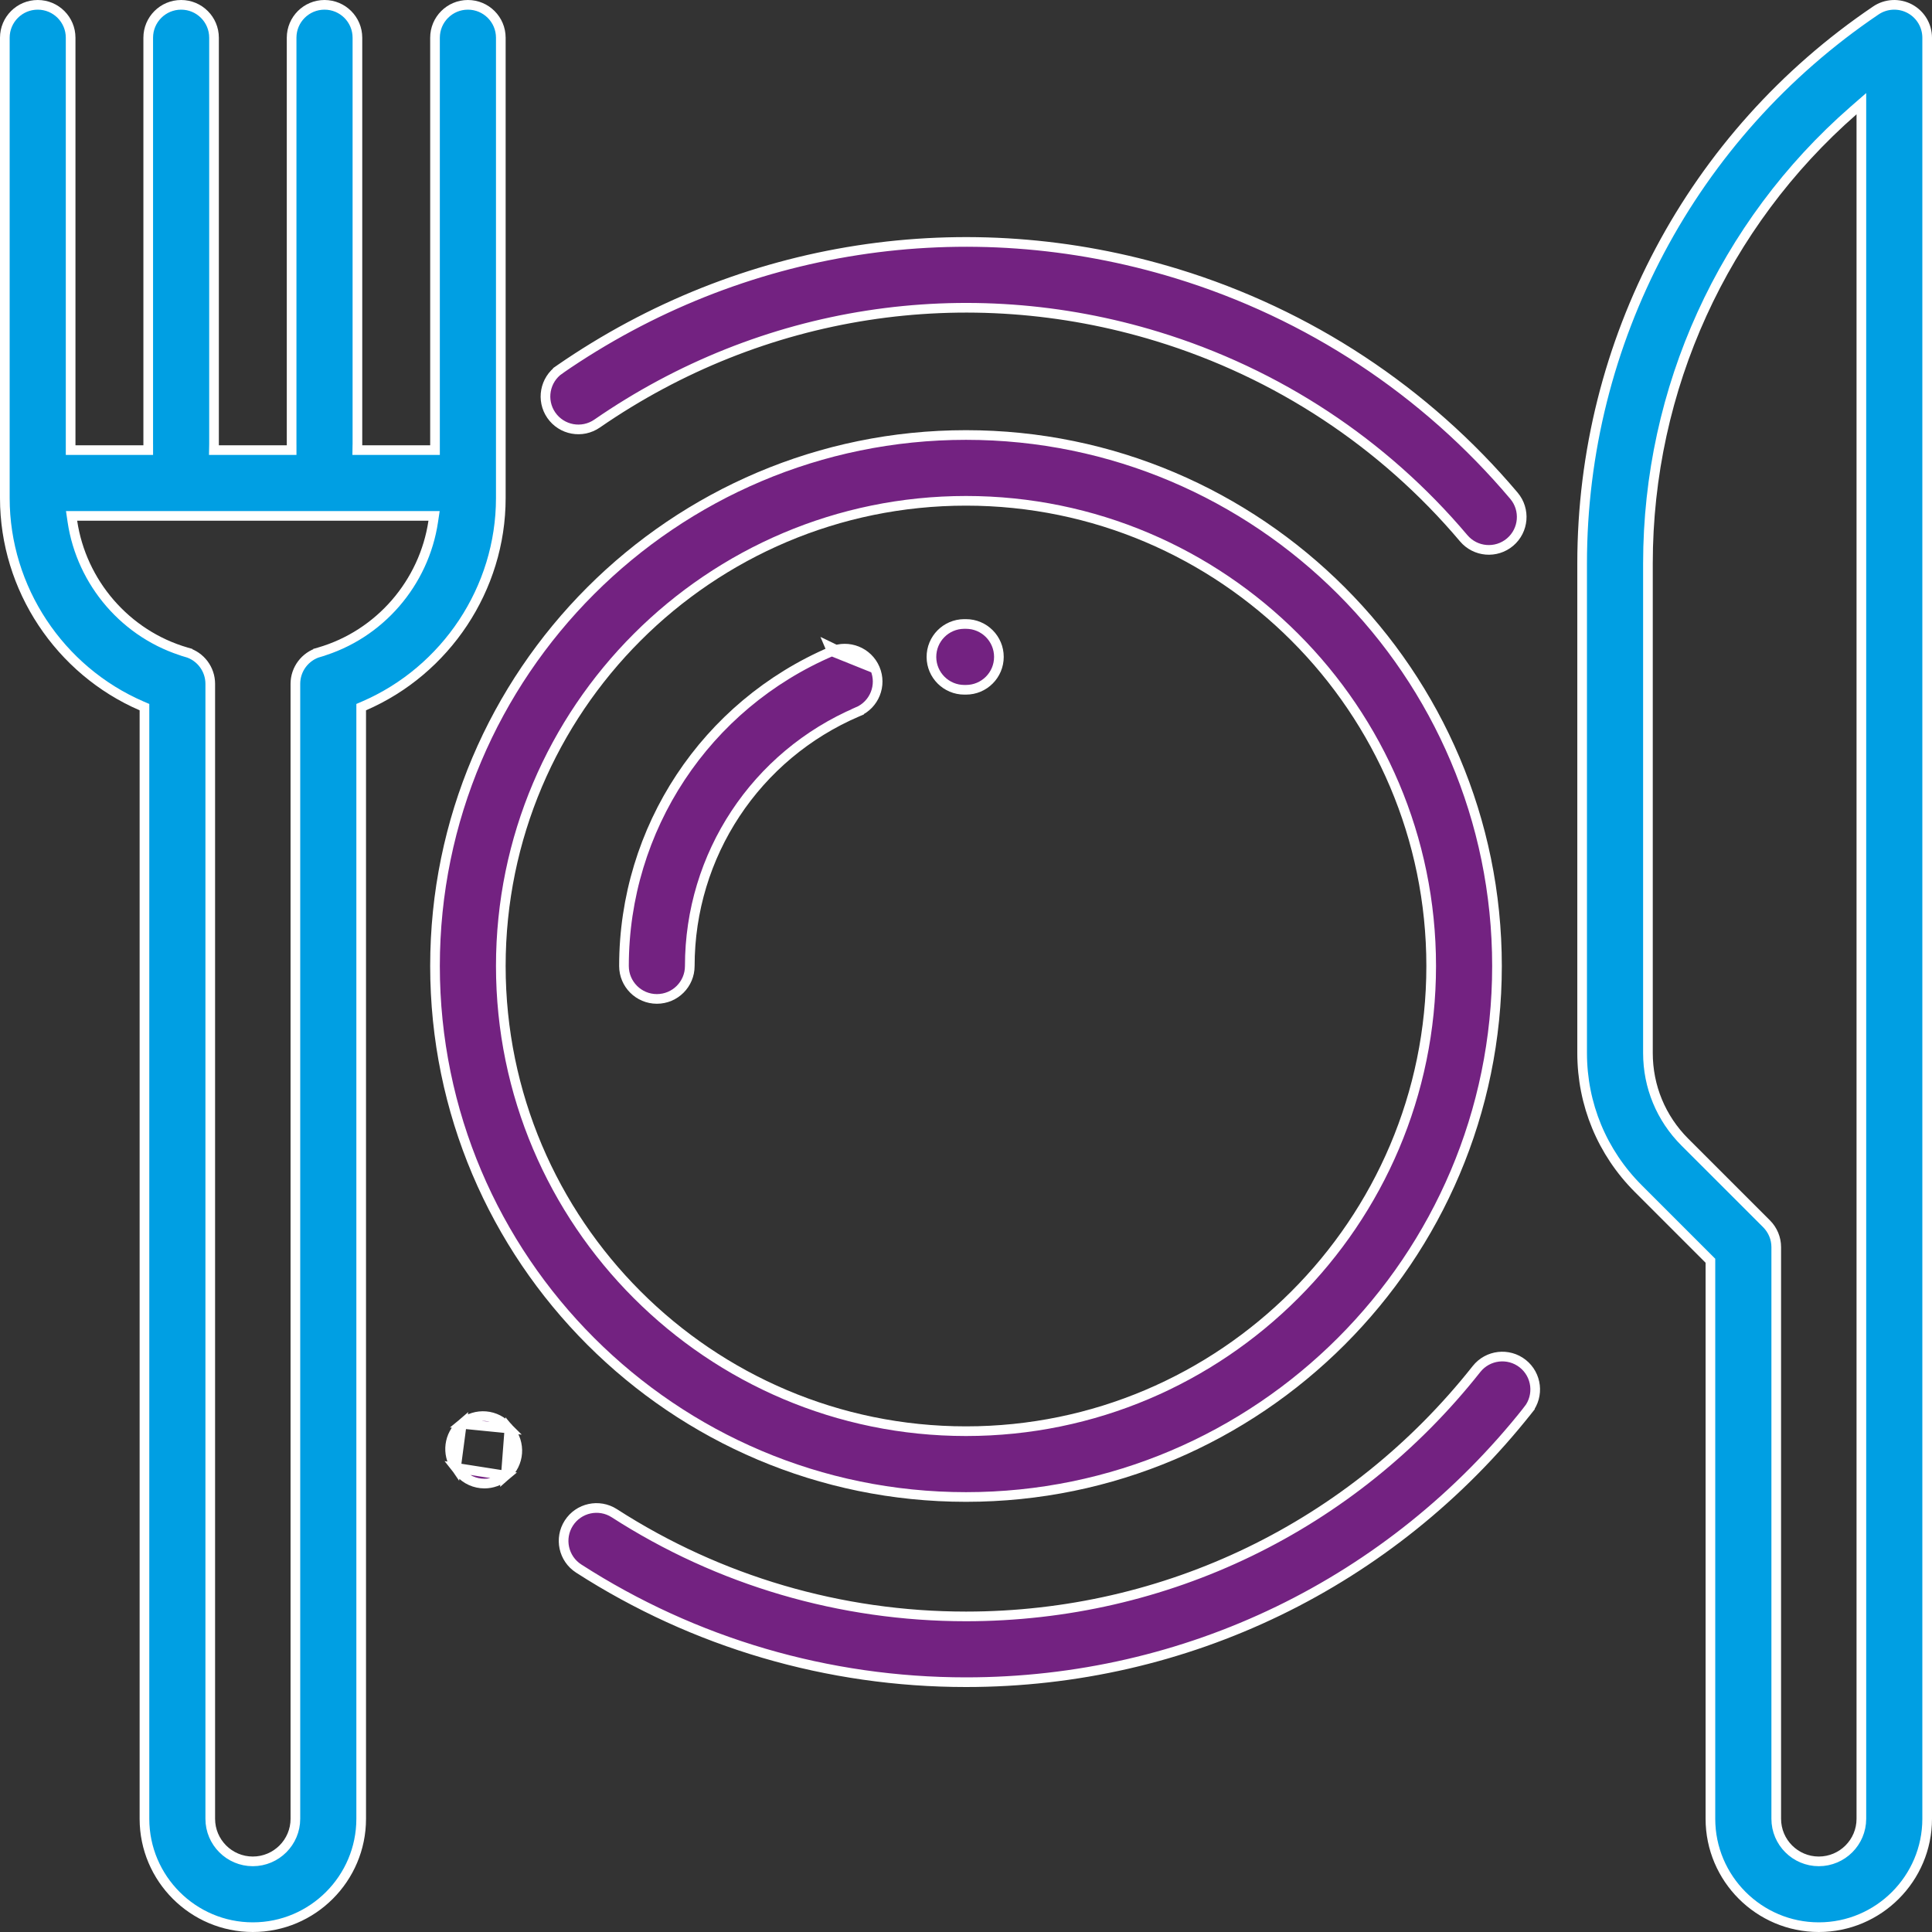
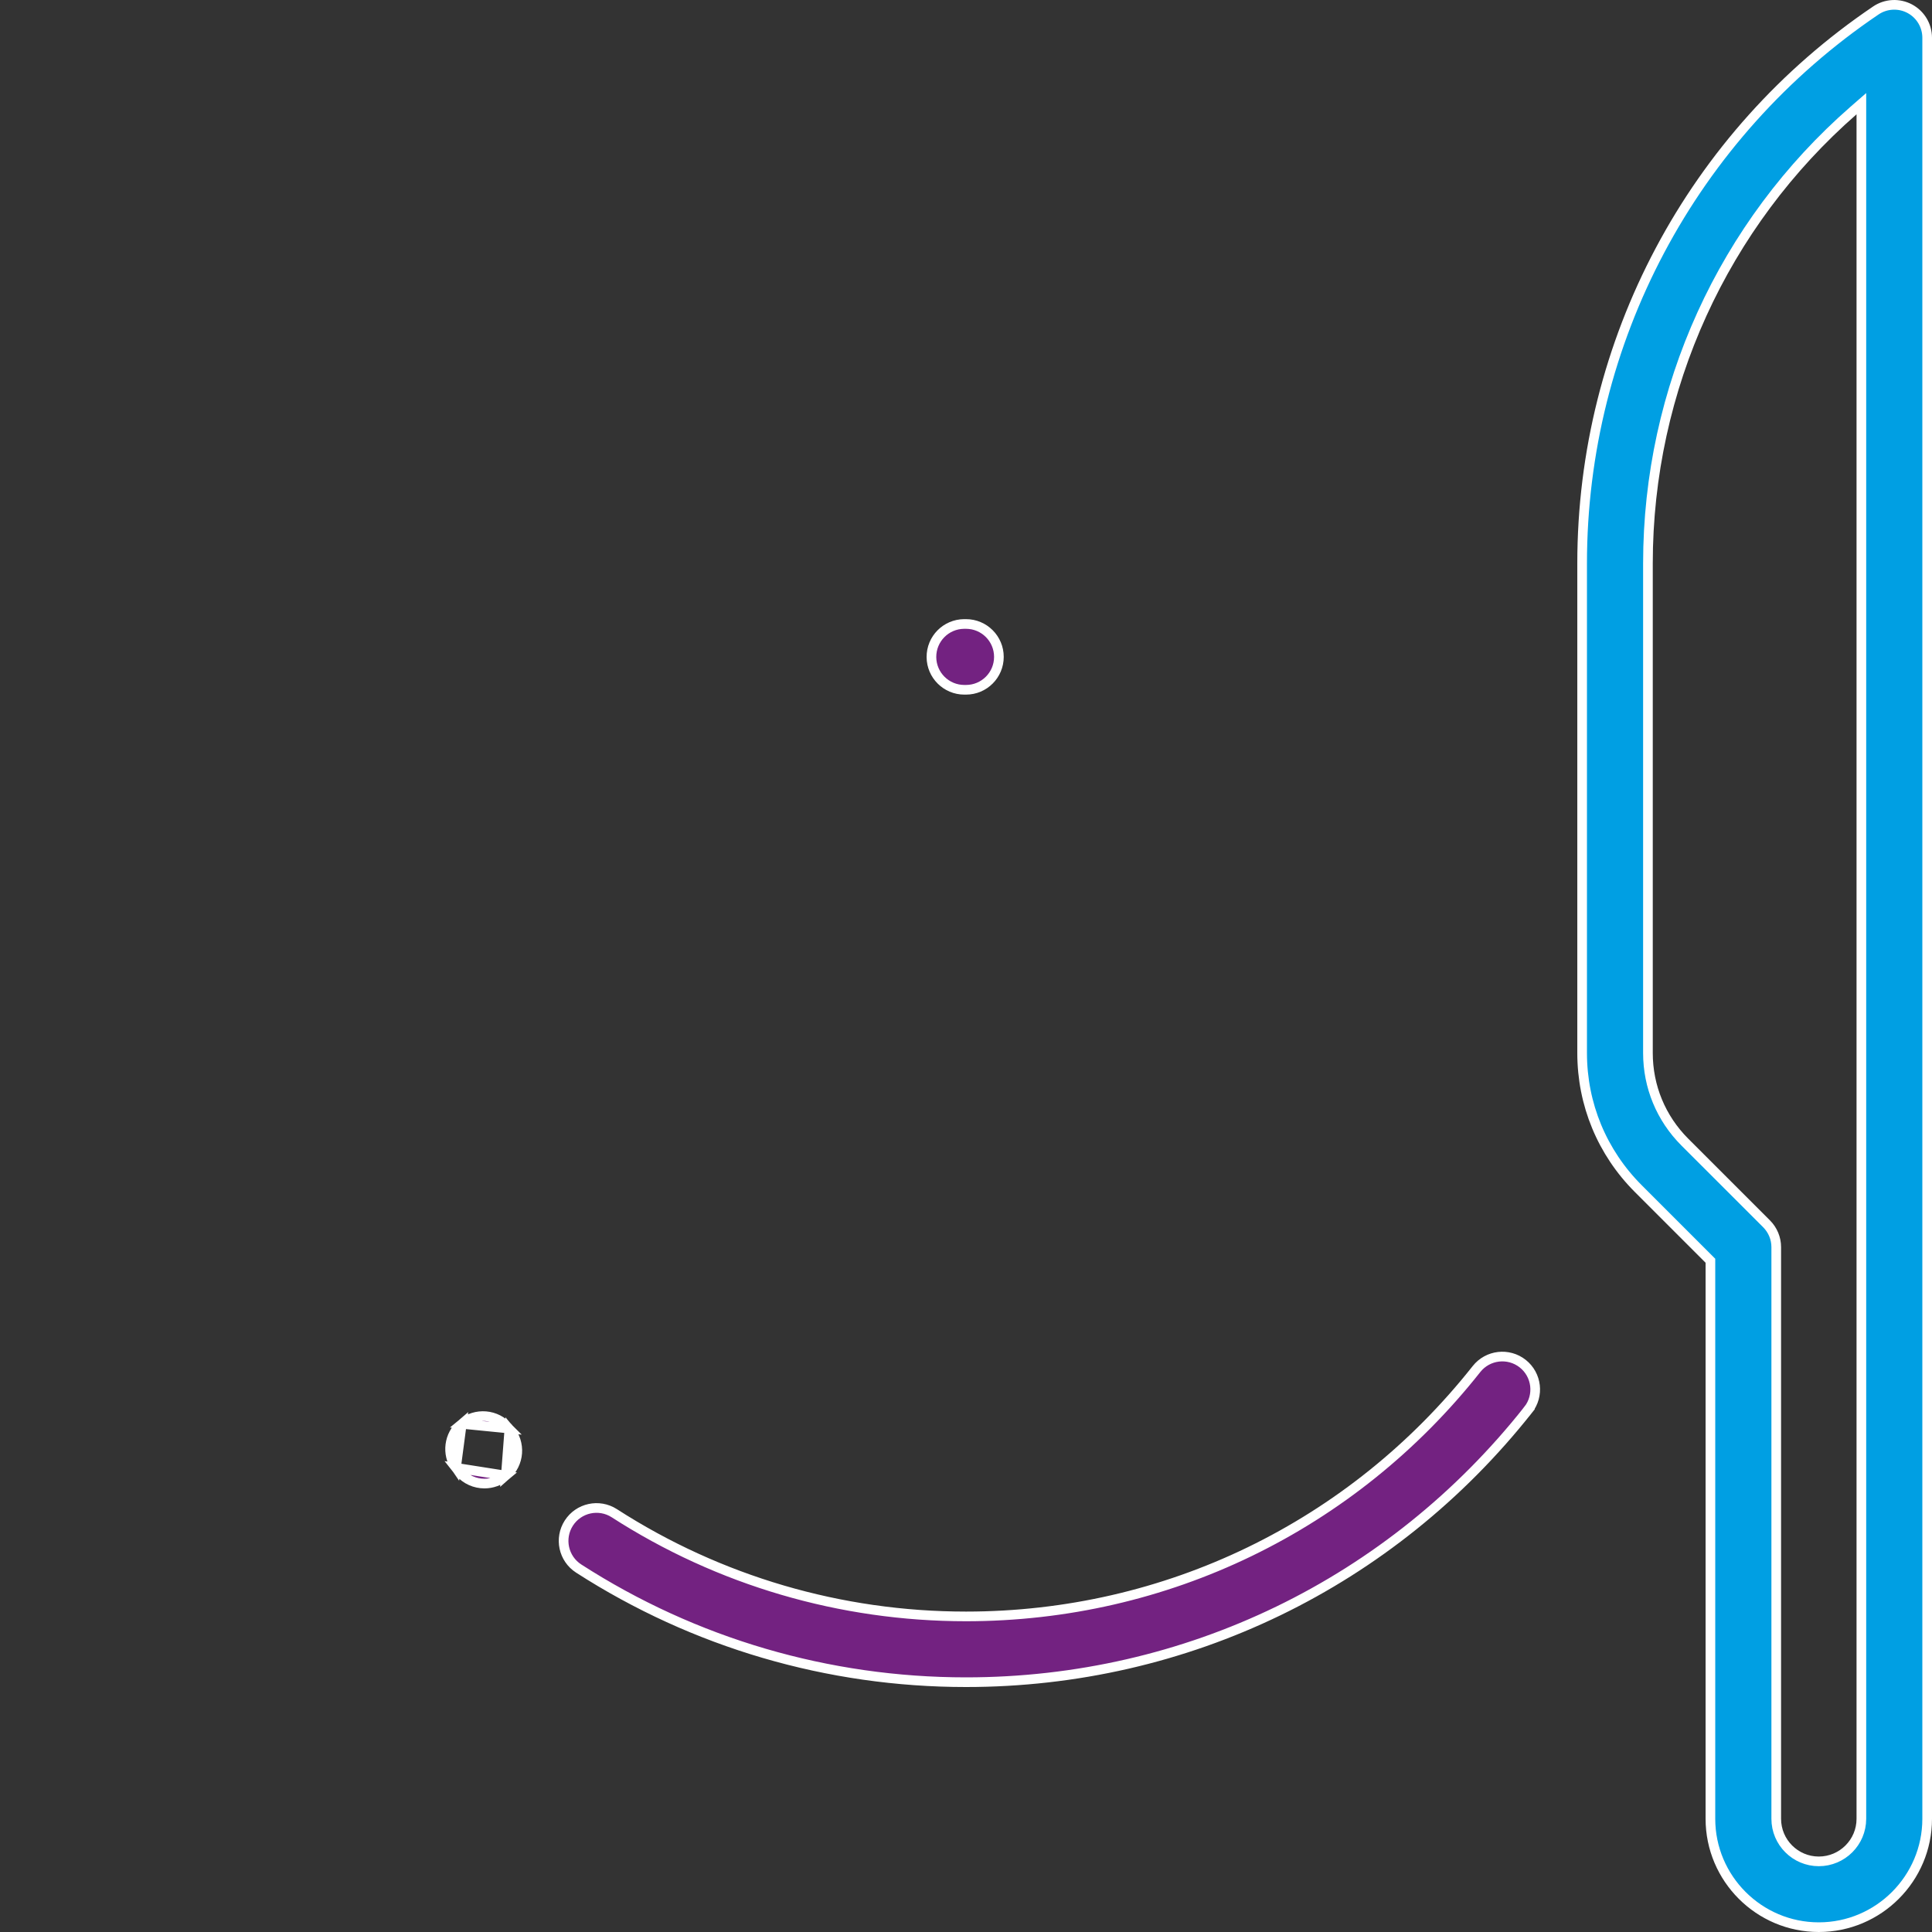
<svg xmlns="http://www.w3.org/2000/svg" width="100" height="100" viewBox="0 0 100 100" fill="none">
  <rect x="0" y="0" width="100" height="100" fill="#333333" stroke="none" />
  <g clip-path="url(#clip0)">
-     <path d="M22.516 50C22.516 34.845 34.845 22.516 50 22.516C65.155 22.516 77.484 34.845 77.484 50C77.484 65.155 65.155 77.484 50 77.484C34.845 77.484 22.516 65.155 22.516 50ZM25.922 50C25.922 63.277 36.723 74.078 50 74.078C63.277 74.078 74.078 63.277 74.078 50C74.078 36.723 63.277 25.922 50 25.922C36.723 25.922 25.922 36.723 25.922 50Z" fill="#732281" stroke="white" stroke-width="0.5" />
    <path d="M88.531 65.36V65.256L88.458 65.183L84.798 61.523C82.923 59.648 81.891 57.156 81.891 54.504V29.162C81.891 17.673 87.574 6.974 97.093 0.542C97.615 0.189 98.289 0.154 98.846 0.449C99.402 0.745 99.75 1.323 99.75 1.953V94.141C99.75 97.233 97.233 99.75 94.141 99.75C91.048 99.75 88.531 97.233 88.531 94.141V65.36ZM96.344 5.917V5.367L95.929 5.729C89.211 11.6 85.297 20.109 85.297 29.162V54.504C85.297 56.245 85.975 57.883 87.206 59.114L91.439 63.346C91.758 63.666 91.938 64.099 91.938 64.551V94.141C91.938 95.356 92.926 96.344 94.141 96.344C95.356 96.344 96.344 95.356 96.344 94.141V5.917Z" fill="#009FE3" stroke="white" stroke-width="0.5" />
-     <path d="M43.055 33.711C43.92 33.342 44.921 33.744 45.29 34.609M43.055 33.711L45.29 34.609M43.055 33.711L42.957 33.481L45.29 34.609M43.055 33.711C36.52 36.501 32.297 42.895 32.297 50.001C32.297 50.941 33.059 51.704 34 51.704C34.941 51.704 35.703 50.941 35.703 50.001C35.703 44.262 39.114 39.097 44.392 36.844L44.491 37.074L44.392 36.844C45.257 36.475 45.659 35.474 45.29 34.609" fill="#732281" stroke="white" stroke-width="0.5" />
    <path d="M50 35.703L49.999 35.703L49.927 35.703H49.927H49.927H49.927H49.927H49.927H49.927H49.927H49.927H49.927H49.927H49.927H49.927H49.927H49.927H49.927H49.927H49.927H49.927H49.927H49.927H49.927H49.927H49.927H49.927H49.927H49.926H49.926H49.926H49.926H49.926H49.926H49.926H49.926H49.926H49.926H49.926H49.926H49.926H49.926H49.926H49.926H49.926H49.926H49.926H49.926H49.926H49.926H49.926H49.926H49.926H49.926H49.926H49.926H49.926H49.926H49.926H49.926H49.926H49.926H49.926H49.926H49.926H49.926H49.926H49.925H49.925H49.925H49.925H49.925H49.925H49.925H49.925H49.925H49.925H49.925H49.925H49.925H49.925H49.925H49.925H49.925H49.925H49.925H49.925H49.925H49.925H49.925H49.925H49.925H49.925H49.925H49.925H49.925H49.925H49.925H49.925H49.925H49.925H49.925H49.925H49.925H49.925H49.925H49.925H49.925H49.925H49.925H49.924H49.924H49.924H49.924H49.924H49.924H49.924H49.924H49.924H49.924H49.924H49.924H49.924H49.924H49.924H49.924H49.924H49.924H49.924H49.924H49.924H49.924H49.924H49.924H49.924H49.924H49.924H49.924H49.924H49.924H49.924H49.924H49.924H49.924H49.923H49.923H49.923H49.923H49.923H49.923H49.923H49.923H49.923H49.923H49.923H49.923H49.923H49.923H49.923H49.923H49.923H49.923H49.923H49.923H49.923H49.923H49.923H49.923H49.923H49.923H49.923H49.923H49.923H49.923H49.923H49.923H49.923H49.923H49.923H49.923H49.923H49.923H49.923H49.922H49.922H49.922H49.922H49.922H49.922H49.922H49.922H49.922H49.922H49.922H49.922H49.922H49.922H49.922H49.922H49.922H49.922H49.922H49.922H49.922H49.922H49.922H49.922H49.922H49.922H49.922H49.922H49.922H49.922H49.922H49.922H49.922H49.922H49.922H49.922H49.922H49.922H49.922H49.922H49.922H49.921H49.921H49.921H49.921H49.921H49.921H49.921H49.921H49.921H49.921H49.921H49.921H49.921H49.921H49.921H49.921H49.921H49.921H49.921H49.921H49.921H49.921H49.921H49.921H49.921H49.921H49.921H49.921H49.921H49.921H49.921H49.921H49.921H49.921H49.921H49.92H49.92H49.92H49.92H49.92H49.92H49.92H49.92H49.92H49.92H49.92H49.92H49.92H49.92H49.92H49.92H49.92H49.92H49.92H49.92H49.92H49.92H49.92H49.92H49.92H49.92H49.92H49.92H49.92H49.92H49.92H49.92H49.92H49.92H49.92H49.92H49.92H49.92H49.919H49.919H49.919H49.919H49.919H49.919H49.919H49.919H49.919H49.919H49.919H49.919H49.919H49.919H49.919H49.919H49.919H49.919H49.919H49.919H49.919H49.919H49.919H49.919H49.919H49.919H49.919H49.919H49.919H49.919H49.919H49.919H49.919H49.919H49.919H49.919H49.919H49.919H49.919H49.919H49.919H49.919H49.918H49.918H49.918H49.918H49.918H49.918H49.918H49.918H49.918H49.918H49.918H49.918H49.918H49.918H49.918H49.918H49.918H49.918H49.918H49.918H49.918H49.918H49.918H49.918H49.918H49.918H49.918H49.918H49.918H49.918H49.918H49.918H49.918H49.918H49.917H49.917H49.917H49.917H49.917H49.917H49.917H49.917H49.917H49.917H49.917H49.917H49.917H49.917H49.917H49.917H49.917H49.917H49.917H49.917H49.917H49.917H49.917H49.917H49.917H49.917H49.917H49.917H49.917H49.917H49.917H49.917H49.917H49.917H49.917H49.917H49.917H49.917H49.916H49.916H49.916H49.916H49.916H49.916H49.916H49.916H49.916H49.916H49.916H49.916H49.916H49.916H49.916H49.916H49.916H49.916H49.916H49.916H49.916H49.916H49.916H49.916H49.916H49.916H49.916H49.916H49.916H49.916H49.916H49.916H49.916H49.916H49.916H49.916H49.916H49.916H49.916H49.916H49.916H49.916H49.916H49.915H49.915H49.915H49.915H49.915H49.915H49.915H49.915H49.915H49.915H49.915H49.915H49.915H49.915H49.915H49.915H49.915H49.915H49.915H49.915H49.915H49.915H49.915H49.915H49.915H49.915H49.915H49.915H49.915H49.915H49.915H49.915H49.915H49.915H49.915H49.914H49.914H49.914H49.914H49.914H49.914H49.914H49.914H49.914H49.914H49.914H49.914H49.914H49.914H49.914H49.914H49.914H49.914H49.914H49.914H49.914H49.914H49.914H49.914H49.914H49.914C48.979 35.703 48.217 34.948 48.211 34.012C48.205 33.071 48.962 32.304 49.902 32.297C49.902 32.297 49.903 32.297 49.903 32.297L50 32.297C50 32.297 50 32.297 50 32.297C50.94 32.297 51.703 33.059 51.703 34C51.703 34.941 50.94 35.703 50 35.703Z" fill="#732281" stroke="white" stroke-width="0.5" />
    <path d="M31.797 78.324L31.797 78.324C37.222 81.818 43.516 83.665 50 83.665C60.359 83.665 69.991 78.998 76.423 70.862C77.007 70.124 78.078 69.999 78.816 70.582C79.553 71.165 79.678 72.237 79.095 72.974L79.291 73.129L79.095 72.974C72.012 81.933 61.408 87.07 50 87.07C42.86 87.07 35.928 85.036 29.953 81.188L29.953 81.188C29.162 80.679 28.934 79.625 29.443 78.834C29.953 78.043 31.007 77.815 31.797 78.324Z" fill="#732281" stroke="white" stroke-width="0.5" />
-     <path d="M75.759 27.858L75.759 27.858C71.596 22.929 66.118 19.32 59.919 17.421C50.014 14.387 39.438 16.029 30.905 21.924C30.131 22.459 29.07 22.265 28.535 21.491C28.001 20.717 28.195 19.656 28.968 19.122L28.827 18.917L28.968 19.122C38.365 12.63 50.009 10.824 60.917 14.165C67.743 16.256 73.775 20.231 78.362 25.66L78.362 25.66C78.968 26.379 78.878 27.453 78.159 28.061C77.441 28.667 76.366 28.577 75.759 27.858Z" fill="#732281" stroke="white" stroke-width="0.5" />
    <path d="M23.602 75.973L23.722 76.125C23.741 76.148 23.76 76.172 23.78 76.194L23.78 76.195C24.117 76.587 24.593 76.789 25.073 76.789C25.466 76.789 25.86 76.654 26.182 76.378L23.602 75.973ZM23.602 75.973C23.104 75.258 23.224 74.269 23.903 73.697L23.602 75.973ZM26.332 73.938L26.332 73.938C26.329 73.935 26.327 73.933 26.325 73.93C26.317 73.92 26.311 73.913 26.305 73.905L26.303 73.903L26.303 73.903C25.697 73.183 24.623 73.091 23.903 73.697L26.332 73.938ZM26.332 73.938L26.337 73.944M26.332 73.938L26.337 73.944M26.337 73.944L26.365 73.977M26.337 73.944L26.365 73.977M26.365 73.977C26.977 74.691 26.895 75.765 26.182 76.378L26.365 73.977Z" fill="#732281" stroke="white" stroke-width="0.5" />
-     <path d="M22.266 23.297H22.516V23.047V1.953C22.516 1.012 23.278 0.25 24.219 0.25C25.159 0.25 25.922 1.012 25.922 1.953V25.781C25.922 30.471 23.075 34.706 18.846 36.536L18.695 36.601V36.765V94.141C18.695 97.233 16.179 99.75 13.086 99.75C9.993 99.75 7.477 97.233 7.477 94.141V36.765V36.601L7.326 36.536C3.097 34.706 0.25 30.471 0.25 25.781V1.953C0.25 1.012 1.012 0.25 1.953 0.25C2.894 0.25 3.656 1.012 3.656 1.953V23.047V23.297H3.906H7.423H7.673V23.047C7.673 23.038 7.673 23.031 7.673 23.025L7.672 23.013L7.672 23.011V1.953C7.672 1.012 8.434 0.25 9.375 0.25C10.316 0.25 11.078 1.012 11.078 1.953V23.012C11.078 23.012 11.078 23.013 11.078 23.014L11.077 23.024C11.077 23.029 11.077 23.035 11.077 23.042L11.072 23.297H11.327H14.845H15.095V23.047C15.095 23.038 15.095 23.031 15.095 23.025L15.094 23.013L15.094 23.011V1.953C15.094 1.012 15.856 0.25 16.797 0.25C17.738 0.25 18.5 1.012 18.5 1.953V23.012C18.5 23.012 18.5 23.013 18.5 23.014L18.499 23.024C18.499 23.029 18.499 23.035 18.498 23.042L18.494 23.297H18.748H22.266ZM9.652 33.76L9.722 33.52L9.652 33.76C10.381 33.97 10.883 34.637 10.883 35.396V94.141C10.883 95.356 11.871 96.344 13.086 96.344C14.301 96.344 15.289 95.356 15.289 94.141V35.396C15.289 34.637 15.791 33.97 16.519 33.76L16.45 33.52L16.519 33.76C19.659 32.853 21.953 30.159 22.424 26.99L22.467 26.703H22.177H3.995H3.705L3.747 26.99C4.219 30.159 6.513 32.853 9.652 33.76Z" fill="#009FE3" stroke="white" stroke-width="0.5" />
  </g>
  <defs>
    <clipPath id="clip0">
      <rect width="100" height="100" fill="white" />
    </clipPath>
  </defs>
</svg>